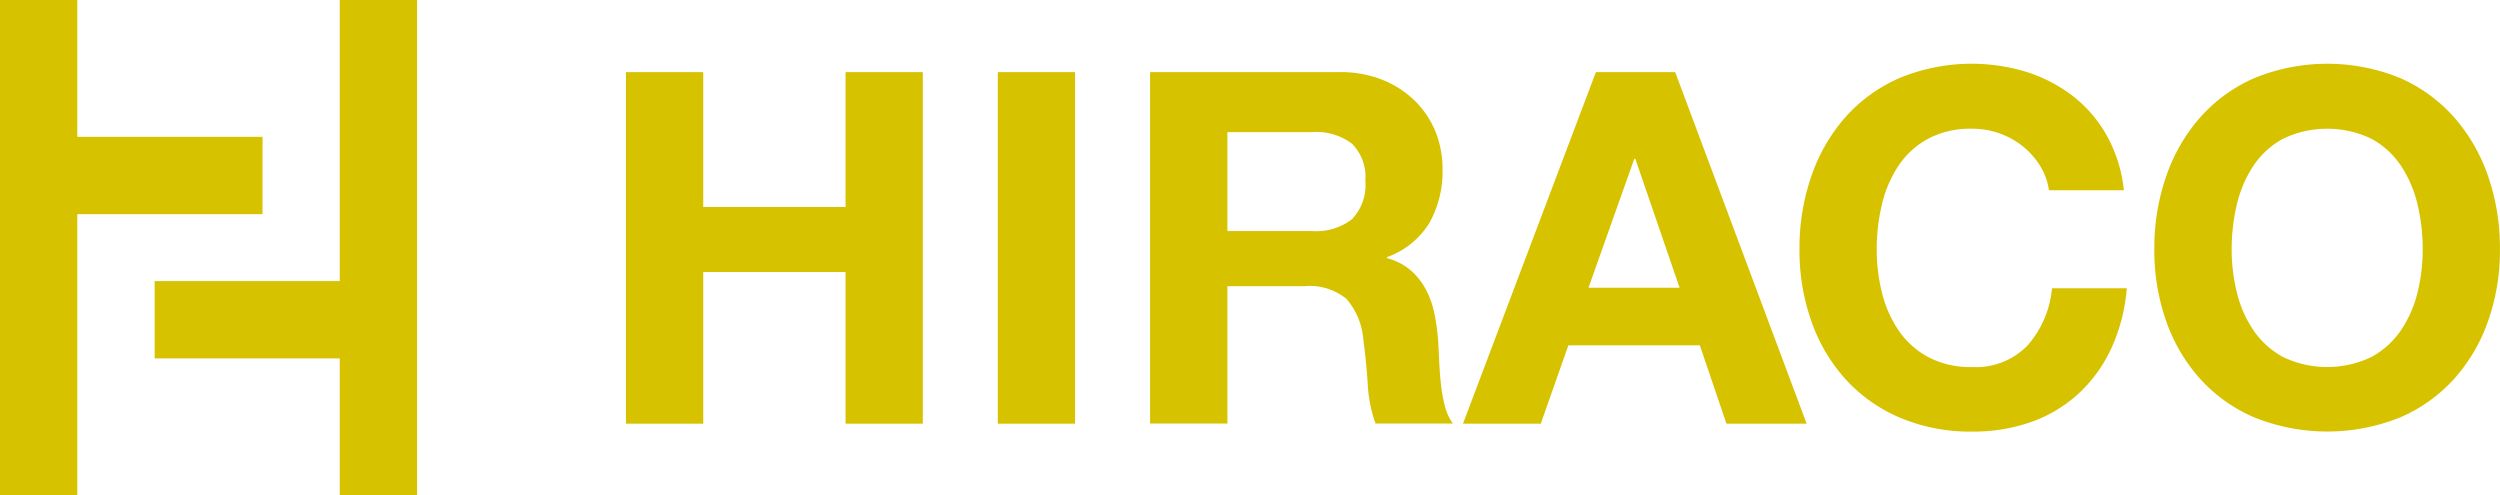
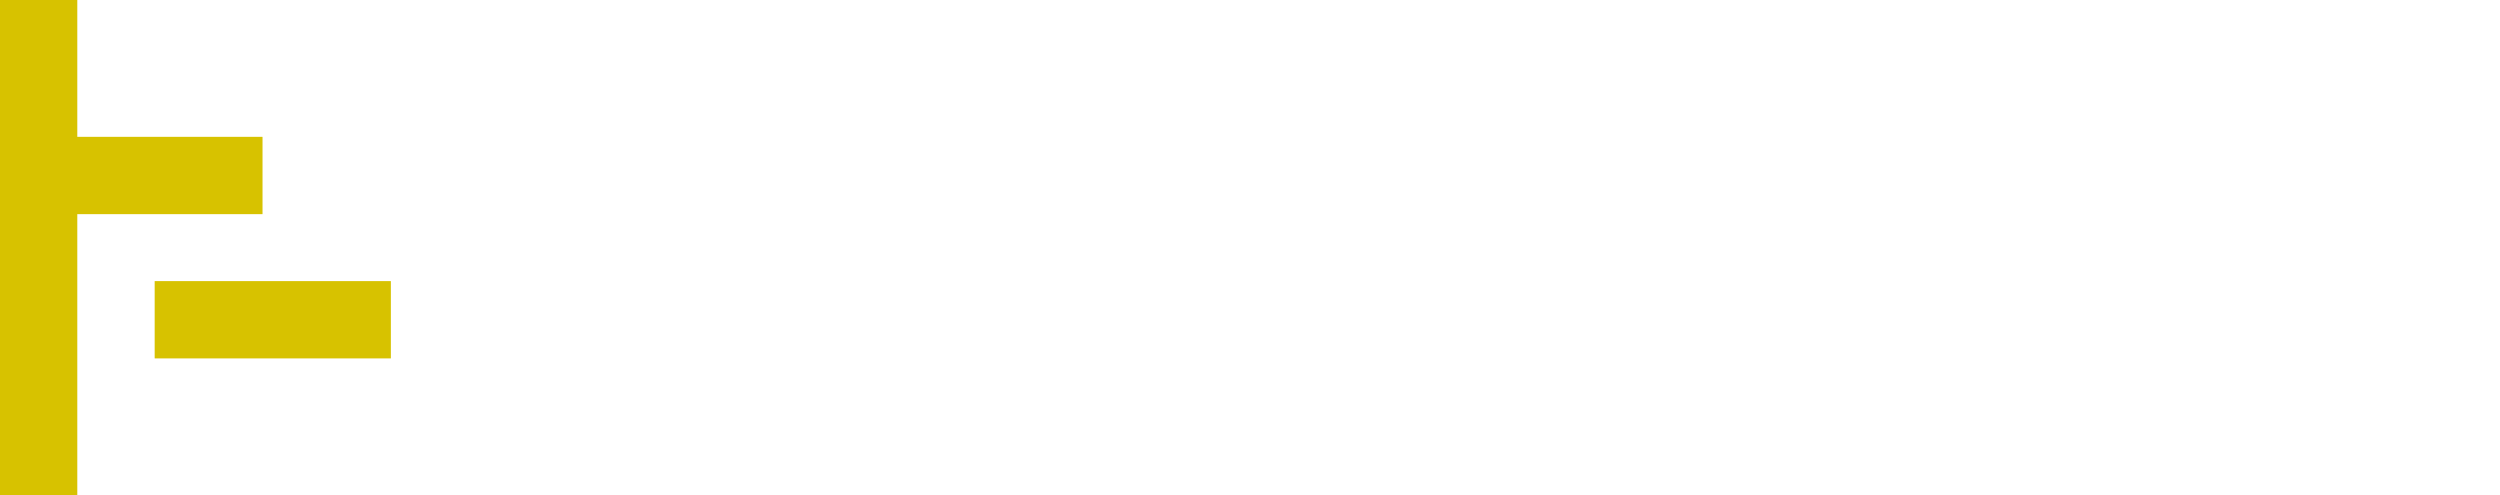
<svg xmlns="http://www.w3.org/2000/svg" width="130.922" height="25.936" viewBox="0 0 130.922 25.936">
  <g>
    <g fill="#d7c200">
      <path d="M4.048 25.936H0V0h4.048z" />
      <path d="M1.375 11.215V7.166h12.373v4.049zM8.1 18.769v-4.048h12.369v4.048z" />
-       <path d="M21.84 25.936h-4.048V0h4.048zm14.988-22.16v7.065h7.452V3.776h4.048v18.41H44.28v-7.942h-7.452v7.942H32.78V3.776zm19.472 0v18.41h-4.046V3.776zm13.855 0a5.911 5.911 0 012.23.4 5.144 5.144 0 011.7 1.095 4.762 4.762 0 011.085 1.612 5.17 5.17 0 01.374 1.972 5.538 5.538 0 01-.683 2.811 4.3 4.3 0 01-2.231 1.8v.052a3.124 3.124 0 011.238.631 3.511 3.511 0 01.8 1.006 4.664 4.664 0 01.452 1.276 11.275 11.275 0 01.193 1.392c.017.293.034.636.052 1.031s.047.8.09 1.212a7.949 7.949 0 00.206 1.174 2.706 2.706 0 00.425.941h-4.049a7.174 7.174 0 01-.412-2.089q-.078-1.211-.232-2.32a3.664 3.664 0 00-.877-2.115 3.014 3.014 0 00-2.192-.67h-4.047v7.194h-4.049V3.776zM68.711 12.1a3.061 3.061 0 002.089-.619 2.567 2.567 0 00.7-2.011 2.453 2.453 0 00-.7-1.946 3.108 3.108 0 00-2.089-.606h-4.434V12.1zm19.016-8.324l6.884 18.41h-4.2l-1.392-4.1h-6.886l-1.444 4.1h-4.074l6.961-18.41zm.232 11.293l-2.32-6.755h-.052l-2.4 6.755zm18.881-6.381a4.086 4.086 0 00-.9-1.019 4.23 4.23 0 00-2.656-.928 4.725 4.725 0 00-2.32.529 4.37 4.37 0 00-1.548 1.418 6.212 6.212 0 00-.863 2.024 10.047 10.047 0 00-.271 2.346 9.339 9.339 0 00.271 2.256 6.087 6.087 0 00.863 1.973 4.418 4.418 0 001.548 1.405 4.725 4.725 0 002.32.529 3.744 3.744 0 002.9-1.135 5.247 5.247 0 001.276-2.991h3.919a9.371 9.371 0 01-.8 3.12 7.489 7.489 0 01-1.7 2.372 7.231 7.231 0 01-2.475 1.5 9.089 9.089 0 01-3.12.515 9.45 9.45 0 01-3.8-.734 8.153 8.153 0 01-2.849-2.025 8.938 8.938 0 01-1.779-3.029 11.108 11.108 0 01-.619-3.752 11.5 11.5 0 01.619-3.829 9.187 9.187 0 011.774-3.085 8.131 8.131 0 012.849-2.063 9.88 9.88 0 016.678-.309 7.826 7.826 0 012.424 1.276 6.89 6.89 0 011.765 2.076 7.42 7.42 0 01.878 2.836H107.3a3.3 3.3 0 00-.46-1.276zm6.601.541a9.187 9.187 0 011.779-3.081 8.14 8.14 0 012.849-2.063 10.087 10.087 0 017.619 0 8.154 8.154 0 012.836 2.063 9.187 9.187 0 011.776 3.081 11.5 11.5 0 01.619 3.829 11.108 11.108 0 01-.619 3.752 8.938 8.938 0 01-1.779 3.029 8.175 8.175 0 01-2.836 2.025 10.253 10.253 0 01-7.619 0 8.162 8.162 0 01-2.849-2.025 8.938 8.938 0 01-1.779-3.029 11.133 11.133 0 01-.619-3.752 11.52 11.52 0 01.622-3.829zm3.7 6.085a6.068 6.068 0 00.864 1.973 4.424 4.424 0 001.547 1.405 5.354 5.354 0 004.641 0 4.433 4.433 0 001.547-1.405 6.111 6.111 0 00.864-1.973 9.389 9.389 0 00.27-2.256 10.1 10.1 0 00-.27-2.346 6.236 6.236 0 00-.864-2.024 4.383 4.383 0 00-1.547-1.418 5.354 5.354 0 00-4.641 0 4.375 4.375 0 00-1.547 1.418 6.193 6.193 0 00-.864 2.024 10.1 10.1 0 00-.271 2.346 9.389 9.389 0 00.271 2.256z" />
    </g>
  </g>
</svg>